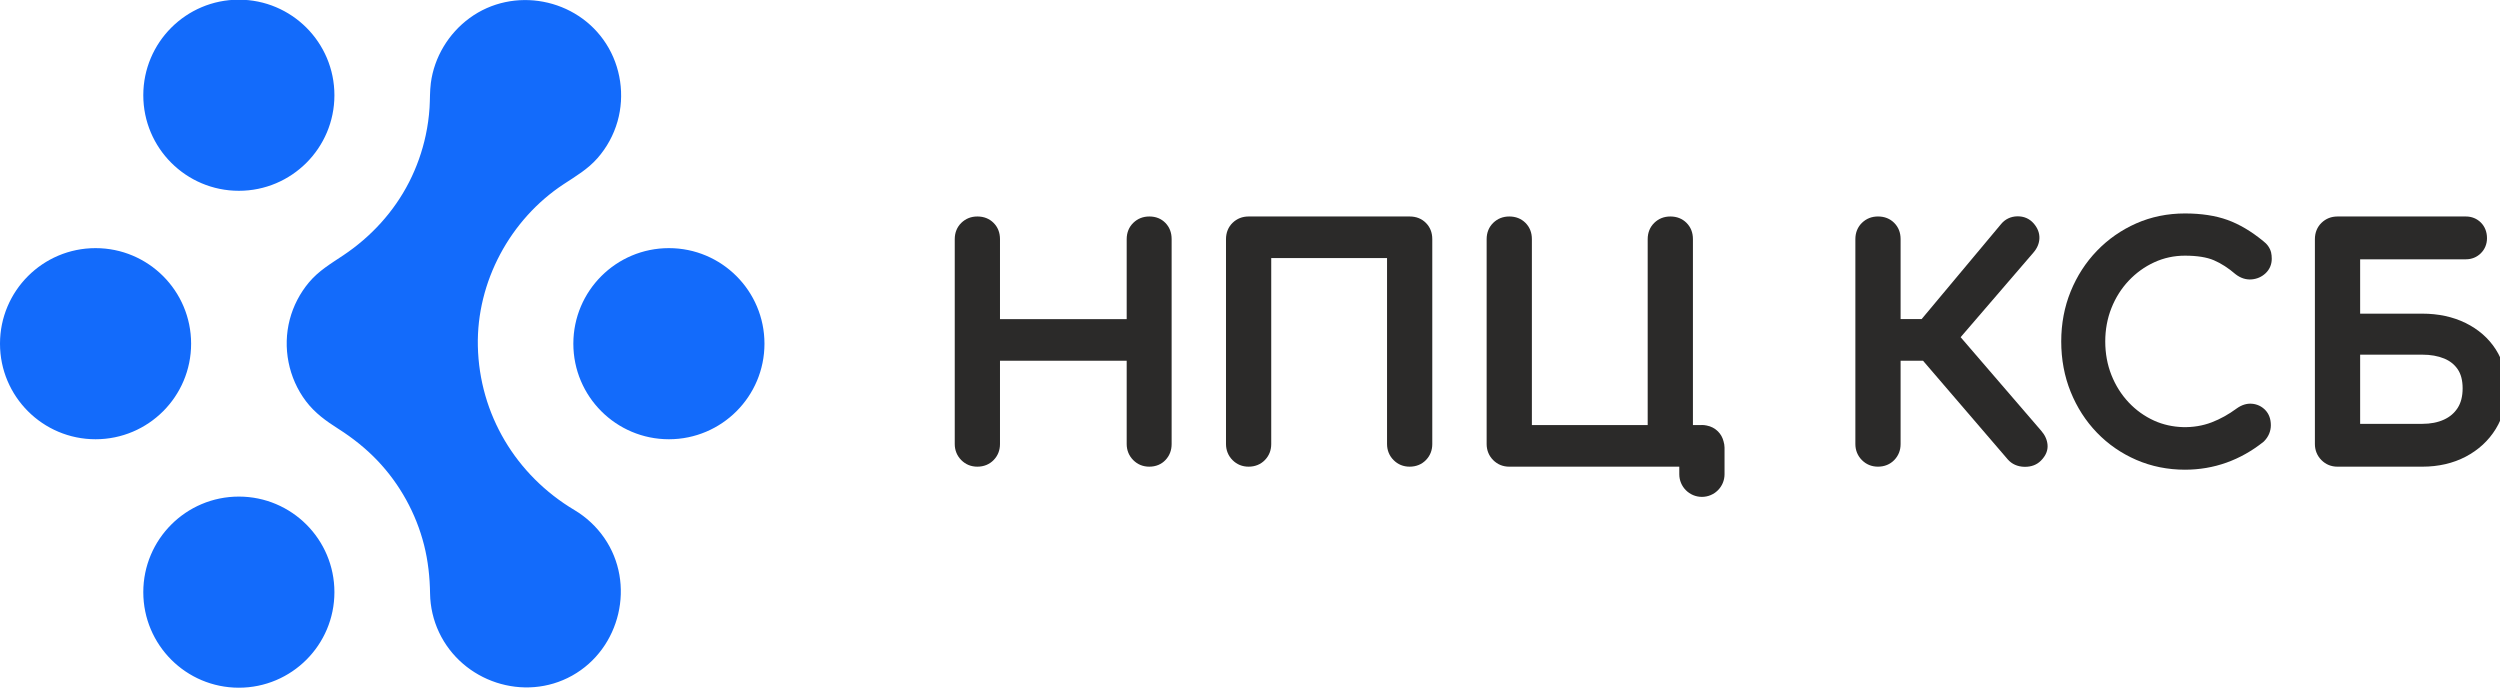
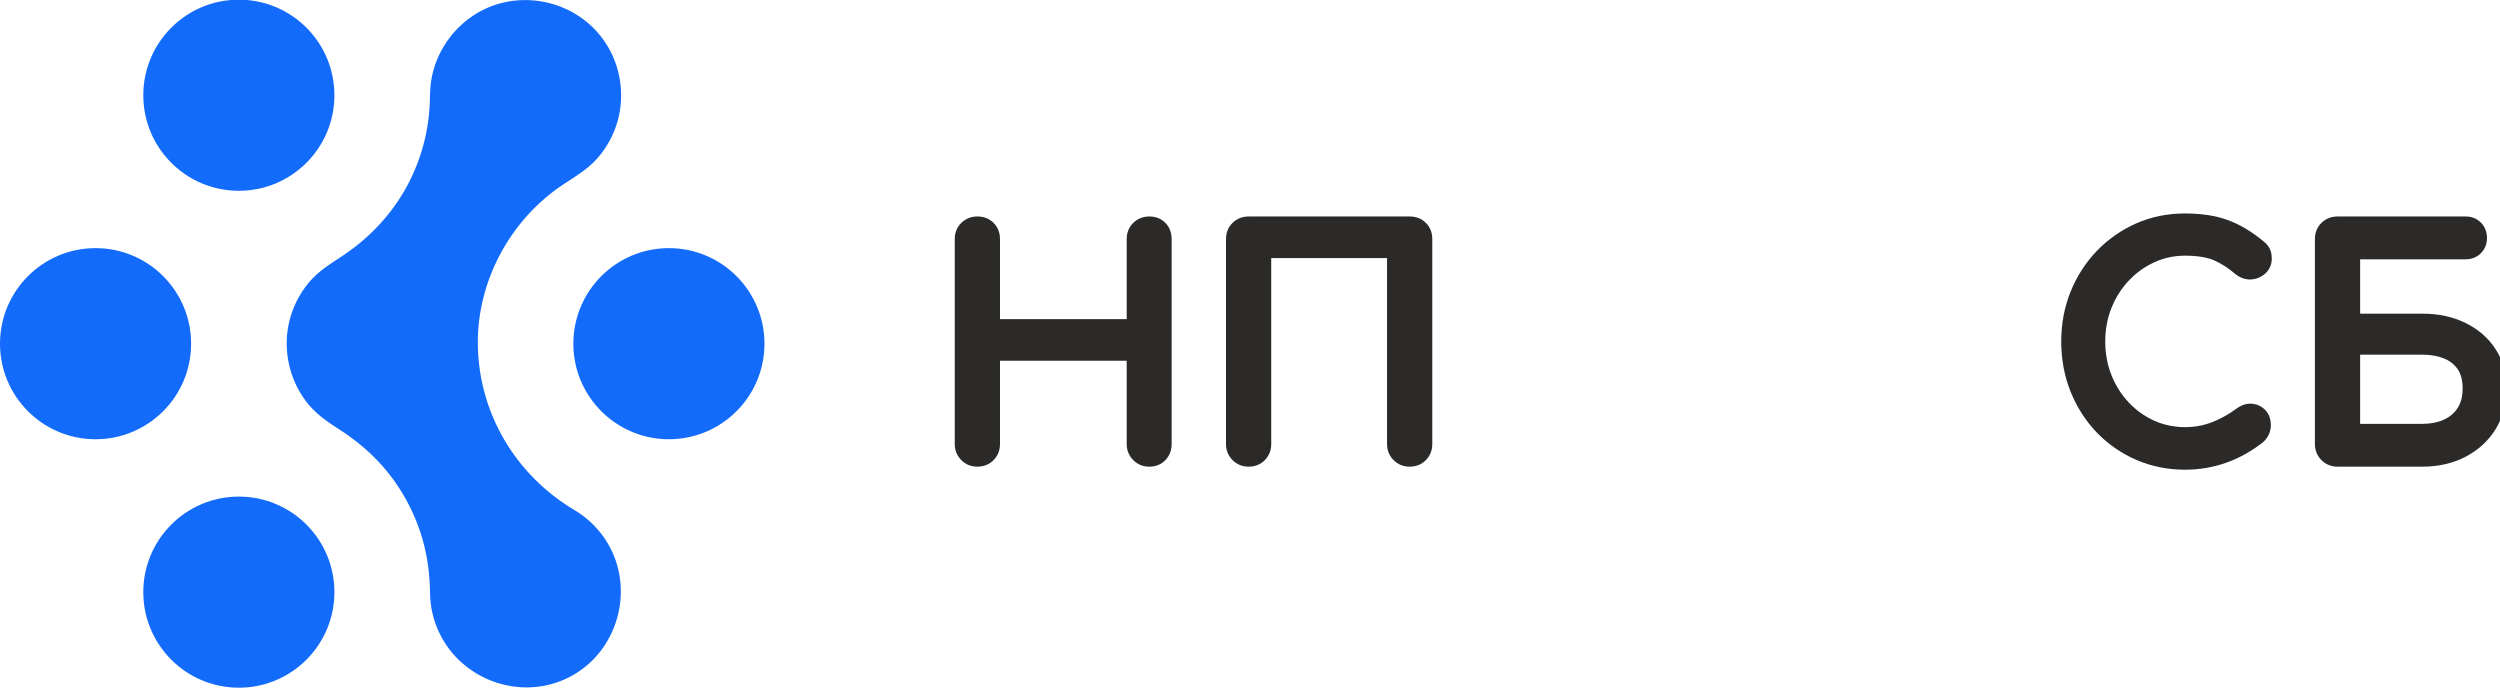
<svg xmlns="http://www.w3.org/2000/svg" xml:space="preserve" width="109.008mm" height="29.986mm" version="1.1" style="shape-rendering:geometricPrecision; text-rendering:geometricPrecision; image-rendering:optimizeQuality; fill-rule:evenodd; clip-rule:evenodd" viewBox="0 0 10900.82 2998.6">
  <defs>
    <style type="text/css"> .fil1 {fill:#2B2A29;fill-rule:nonzero} .fil0 {fill:#136BFB;fill-rule:nonzero} </style>
  </defs>
  <g id="Слой_x0020_1">
    <path class="fil0" d="M2504.88 2224.09c-255.06,-151.9 -414.9,-417.58 -421.29,-715.2 -6.01,-279.88 140.89,-552.39 374.14,-705.79 52.9,-34.77 105.4,-65.43 147.67,-113.65 40.36,-46.02 70.41,-100.92 87.17,-159.83 32.43,-113.9 14.31,-239.03 -49.61,-338.74 -127.65,-199.18 -404.4,-252.03 -595.61,-111.92 -91.48,67 -154.08,170.47 -168.76,283.11 -4.68,35.9 -3.28,72.17 -5.66,108.22 -2.63,40.07 -8.14,79.96 -16.55,119.21 -15.13,70.9 -39.55,139.89 -72.5,204.46 -66.13,129.55 -165.83,238.23 -286.45,318.95 -54.27,36.31 -107.56,67.52 -150.16,118.31 -39.42,46.99 -68.29,102.53 -83.81,161.89 -31.97,122.42 -5.63,255.72 70.78,356.59 38.97,51.4 87.71,86.2 141.48,120.4 61.93,39.38 119.35,84.96 170.05,138.12 97.84,102.63 168.44,230.62 203.26,368.04 17.59,69.38 25.18,140.39 26.21,211.87 0.84,58.26 14.24,116.03 39.06,168.78 101.54,215.73 371.16,305.75 580.36,189.07 211.28,-117.87 278.21,-401.12 140.09,-600.62 -33.98,-49.1 -78.56,-90.72 -129.87,-121.27zm-1463.38 -1392.15c230.11,0 416.67,-186.56 416.67,-416.66 0,-230.12 -186.56,-416.67 -416.67,-416.67 -230.12,0 -416.68,186.55 -416.68,416.67 0,230.1 186.56,416.66 416.68,416.66zm-208.18 666.67c0,-230.12 -186.54,-416.68 -416.66,-416.68 -230.12,0 -416.67,186.56 -416.67,416.68 0,230.1 186.55,416.66 416.67,416.66 230.12,0 416.66,-186.56 416.66,-416.66zm208.18 666.67c-230.12,0 -416.68,186.56 -416.68,416.65 0,230.13 186.56,416.69 416.68,416.69 230.11,0 416.67,-186.56 416.67,-416.69 0,-230.09 -186.56,-416.65 -416.67,-416.65zm1875.17 -1083.35c-230.12,0 -416.68,186.56 -416.68,416.68 0,230.1 186.56,416.66 416.68,416.66 230.1,0 416.66,-186.56 416.66,-416.66 0,-230.12 -186.56,-416.68 -416.66,-416.68z" />
    <path class="fil1" d="M5011.42 943.94c-27.31,0 -50.73,9.26 -69.75,27.6 -18.94,18.31 -28.93,42.9 -28.93,71.02l0 348.82 -552.45 0 0 -348.82c0,-28.34 -9.42,-52.13 -27.97,-70.73 -18.56,-18.52 -42.34,-27.89 -70.66,-27.89 -27.31,0 -50.73,9.26 -69.75,27.6 -18.91,18.31 -28.89,42.86 -28.89,71.02l0 893.62c0,27.15 9.88,51.37 28.54,70.07 18.98,18.99 42.54,28.6 70.1,28.6 28.18,0 52.74,-10.02 71.05,-28.97 18.27,-18.92 27.58,-42.35 27.58,-69.7l0 -363.35 552.45 0 0 363.35c0,27.15 9.88,51.37 28.61,70.07 18.95,18.99 42.55,28.6 70.07,28.6 28.36,0 52.84,-10.16 70.73,-29.31 17.64,-18.86 26.56,-42.17 26.56,-69.36l0 -893.62c0,-28.21 -9.03,-51.83 -26.92,-70.35 -18.16,-18.75 -41.84,-28.27 -70.37,-28.27z" />
    <path class="fil1" d="M6146.58 943.94l-702.2 0c-27.31,0 -50.73,9.26 -69.78,27.6 -18.87,18.31 -28.86,42.86 -28.86,71.02l0 893.62c0,27.15 9.84,51.37 28.54,70.07 18.98,18.99 42.55,28.6 70.1,28.6 28.19,0 52.74,-10.02 71.05,-28.97 18.27,-18.92 27.55,-42.35 27.55,-69.7l0 -810.8 504.97 0 0 810.8c0,27.15 9.87,51.37 28.61,70.07 18.94,18.99 42.51,28.6 70.02,28.6 28.19,0 52.74,-10.02 71.09,-28.97 18.31,-18.92 27.55,-42.35 27.55,-69.7l0 -893.62c0,-28.34 -9.35,-52.13 -27.94,-70.73 -18.52,-18.52 -42.33,-27.89 -70.7,-27.89z" />
-     <path class="fil1" d="M8548.96 1470.25l316.94 -368.32c16.97,-19.34 25.89,-40.54 26.6,-63.2 0.63,-23.12 -7.87,-44.94 -25.29,-64.79 -18.14,-20.72 -42.44,-31.18 -71.41,-30.68 -28.4,0.65 -52.81,12.4 -70.52,33.85l-346.35 414.27 -91.69 0 0 -348.82c0,-28.34 -9.38,-52.13 -27.94,-70.73 -18.52,-18.52 -42.33,-27.89 -70.66,-27.89 -27.31,0 -50.73,9.26 -69.75,27.6 -18.91,18.31 -28.89,42.86 -28.89,71.02l0 893.62c0,27.15 9.84,51.37 28.58,70.07 18.98,18.99 42.54,28.6 70.06,28.6 28.18,0 52.74,-10.02 71.05,-28.97 18.27,-18.92 27.55,-42.35 27.55,-69.7l0 -363.35 97.72 0 369.78 430.64c17.78,20.28 42.72,31.38 72.18,32.04 0.88,0 1.8,0.03 2.64,0.03 28.33,0 51.62,-8.96 69.33,-26.67 21.41,-21.43 31.25,-44.72 29.1,-69.27 -1.87,-21.85 -11.15,-42.49 -27.59,-61.26l-351.44 -408.09z" />
    <path class="fil1" d="M9281.65 1224.18c32.03,-34.03 69.5,-61.11 111.51,-80.44 41.56,-19.22 86.64,-28.94 133.92,-28.94 52.84,0 95.25,6.74 126.11,19.98 31.79,13.7 63.15,33.83 94.37,60.81 21.91,17.01 45.41,24.53 69.64,22.74 23.53,-1.85 44.06,-10.72 60.96,-26.39 17.92,-16.63 27.41,-38.59 27.41,-63.58 0,-10.12 -0.92,-19.24 -2.75,-27.18 -2.19,-9.38 -6.35,-18.61 -12.49,-27.51 -5.75,-8.36 -13.54,-16.25 -22.12,-22.62 -51.75,-42.5 -104.28,-73.49 -156.03,-92.14 -51.97,-18.68 -114.23,-28.18 -185.1,-28.18 -76.03,0 -147.57,14.64 -212.76,43.49 -64.91,28.72 -122.45,68.92 -171.14,119.48 -48.71,50.51 -87.17,110.11 -114.4,177.13 -27.34,67.02 -41.17,140.37 -41.17,217.89 0,78.42 13.79,152.35 41.1,219.78 27.23,67.48 65.72,127.36 114.47,177.9 48.72,50.58 106.58,90.57 172.02,118.89 65.54,28.39 136.84,42.76 211.88,42.76 63,0 123.93,-10.38 181.04,-30.84 57.05,-20.36 111.23,-50.81 161.08,-90.54l2.51 -2.27c9.73,-9.72 17.21,-20.7 22.33,-32.73 5.01,-12.09 7.62,-24.63 7.62,-37.31 0,-27.28 -8.19,-49.6 -24.24,-66.32 -15.49,-16.15 -35.56,-25.7 -58.03,-27.59 -22.51,-1.93 -45.19,5.03 -67.21,20.95 -34.67,25.59 -71.19,45.82 -108.48,60.15 -78.42,30.18 -173.28,27.77 -250.78,-7.28 -41.91,-18.95 -79.34,-45.75 -111.27,-79.68 -31.96,-33.96 -57.26,-74.07 -75.14,-119.2 -17.89,-45.06 -26.92,-94.41 -26.92,-146.67 0,-51.42 9.03,-100.33 26.92,-145.39 17.85,-45.07 43.14,-85.19 75.14,-119.15z" />
    <path class="fil1" d="M10561.95 1848.12l-270.97 0 0 -301.66 270.97 0c36.3,0 68.44,5.66 95.46,16.82 25.47,10.59 44.88,26.02 59.23,47.2 14.11,20.78 21.24,48.68 21.24,82.82 0,34.42 -7.27,63.16 -21.62,85.41 -14.61,22.56 -34.15,39.27 -59.87,51.02 -26.71,12.23 -58.46,18.39 -94.44,18.39zm320.25 -324.81c-31.47,-48.87 -75.67,-87.55 -131.48,-114.96 -55,-27.01 -118.5,-40.72 -188.77,-40.72l-270.97 0 0 -236.98 461.05 0c25.36,0 47.97,-9.19 65.47,-26.63 17.39,-17.43 26.6,-40.04 26.6,-65.43 0,-27.12 -9.21,-50.65 -26.6,-68.06 -17.42,-17.39 -40.04,-26.59 -65.47,-26.59l-559.65 0c-27.34,0 -50.76,9.26 -69.78,27.6 -18.91,18.31 -28.89,42.86 -28.89,71.02l0 893.62c0,27.15 9.88,51.37 28.61,70.07 18.94,18.99 42.51,28.6 70.06,28.6l369.57 0c70.56,0 134.34,-14.71 189.55,-43.71 55.63,-29.29 99.73,-70.05 131.02,-121.11 31.43,-51.22 47.38,-110.68 47.38,-176.73 0,-63.62 -16.05,-120.81 -47.7,-169.99z" />
-     <path class="fil1" d="M7515.29 1924.67c-4.2,-16.53 -12.03,-31.17 -24.2,-43.37 -13.72,-13.71 -30.34,-22.32 -49.53,-25.94 -6.63,-1.41 -13.55,-2.24 -20.67,-2.24 -0.88,0 -1.73,0.24 -2.68,0.28l-36.48 0 0 -810.87c0,-28.31 -9.38,-52.1 -27.94,-70.7 -18.52,-18.52 -42.33,-27.89 -70.7,-27.89 -27.23,0 -50.69,9.26 -69.71,27.6 -18.94,18.31 -28.92,42.9 -28.92,70.99l0 810.87 -504.94 0 0 -810.87c0,-28.31 -9.41,-52.1 -27.97,-70.7 -18.56,-18.52 -42.33,-27.89 -70.66,-27.89 -27.31,0 -50.77,9.26 -69.78,27.6 -18.87,18.31 -28.86,42.86 -28.86,70.99l0 893.65c0,27.15 9.84,51.37 28.58,70.07 18.94,18.99 42.54,28.6 70.06,28.6l741.36 0 0 33.07c0,54.47 44.2,98.64 98.64,98.64 54.47,0 98.67,-44.17 98.67,-98.64l0 -116.17c0,-9.44 -1.76,-18.42 -4.27,-27.08z" />
  </g>
</svg>